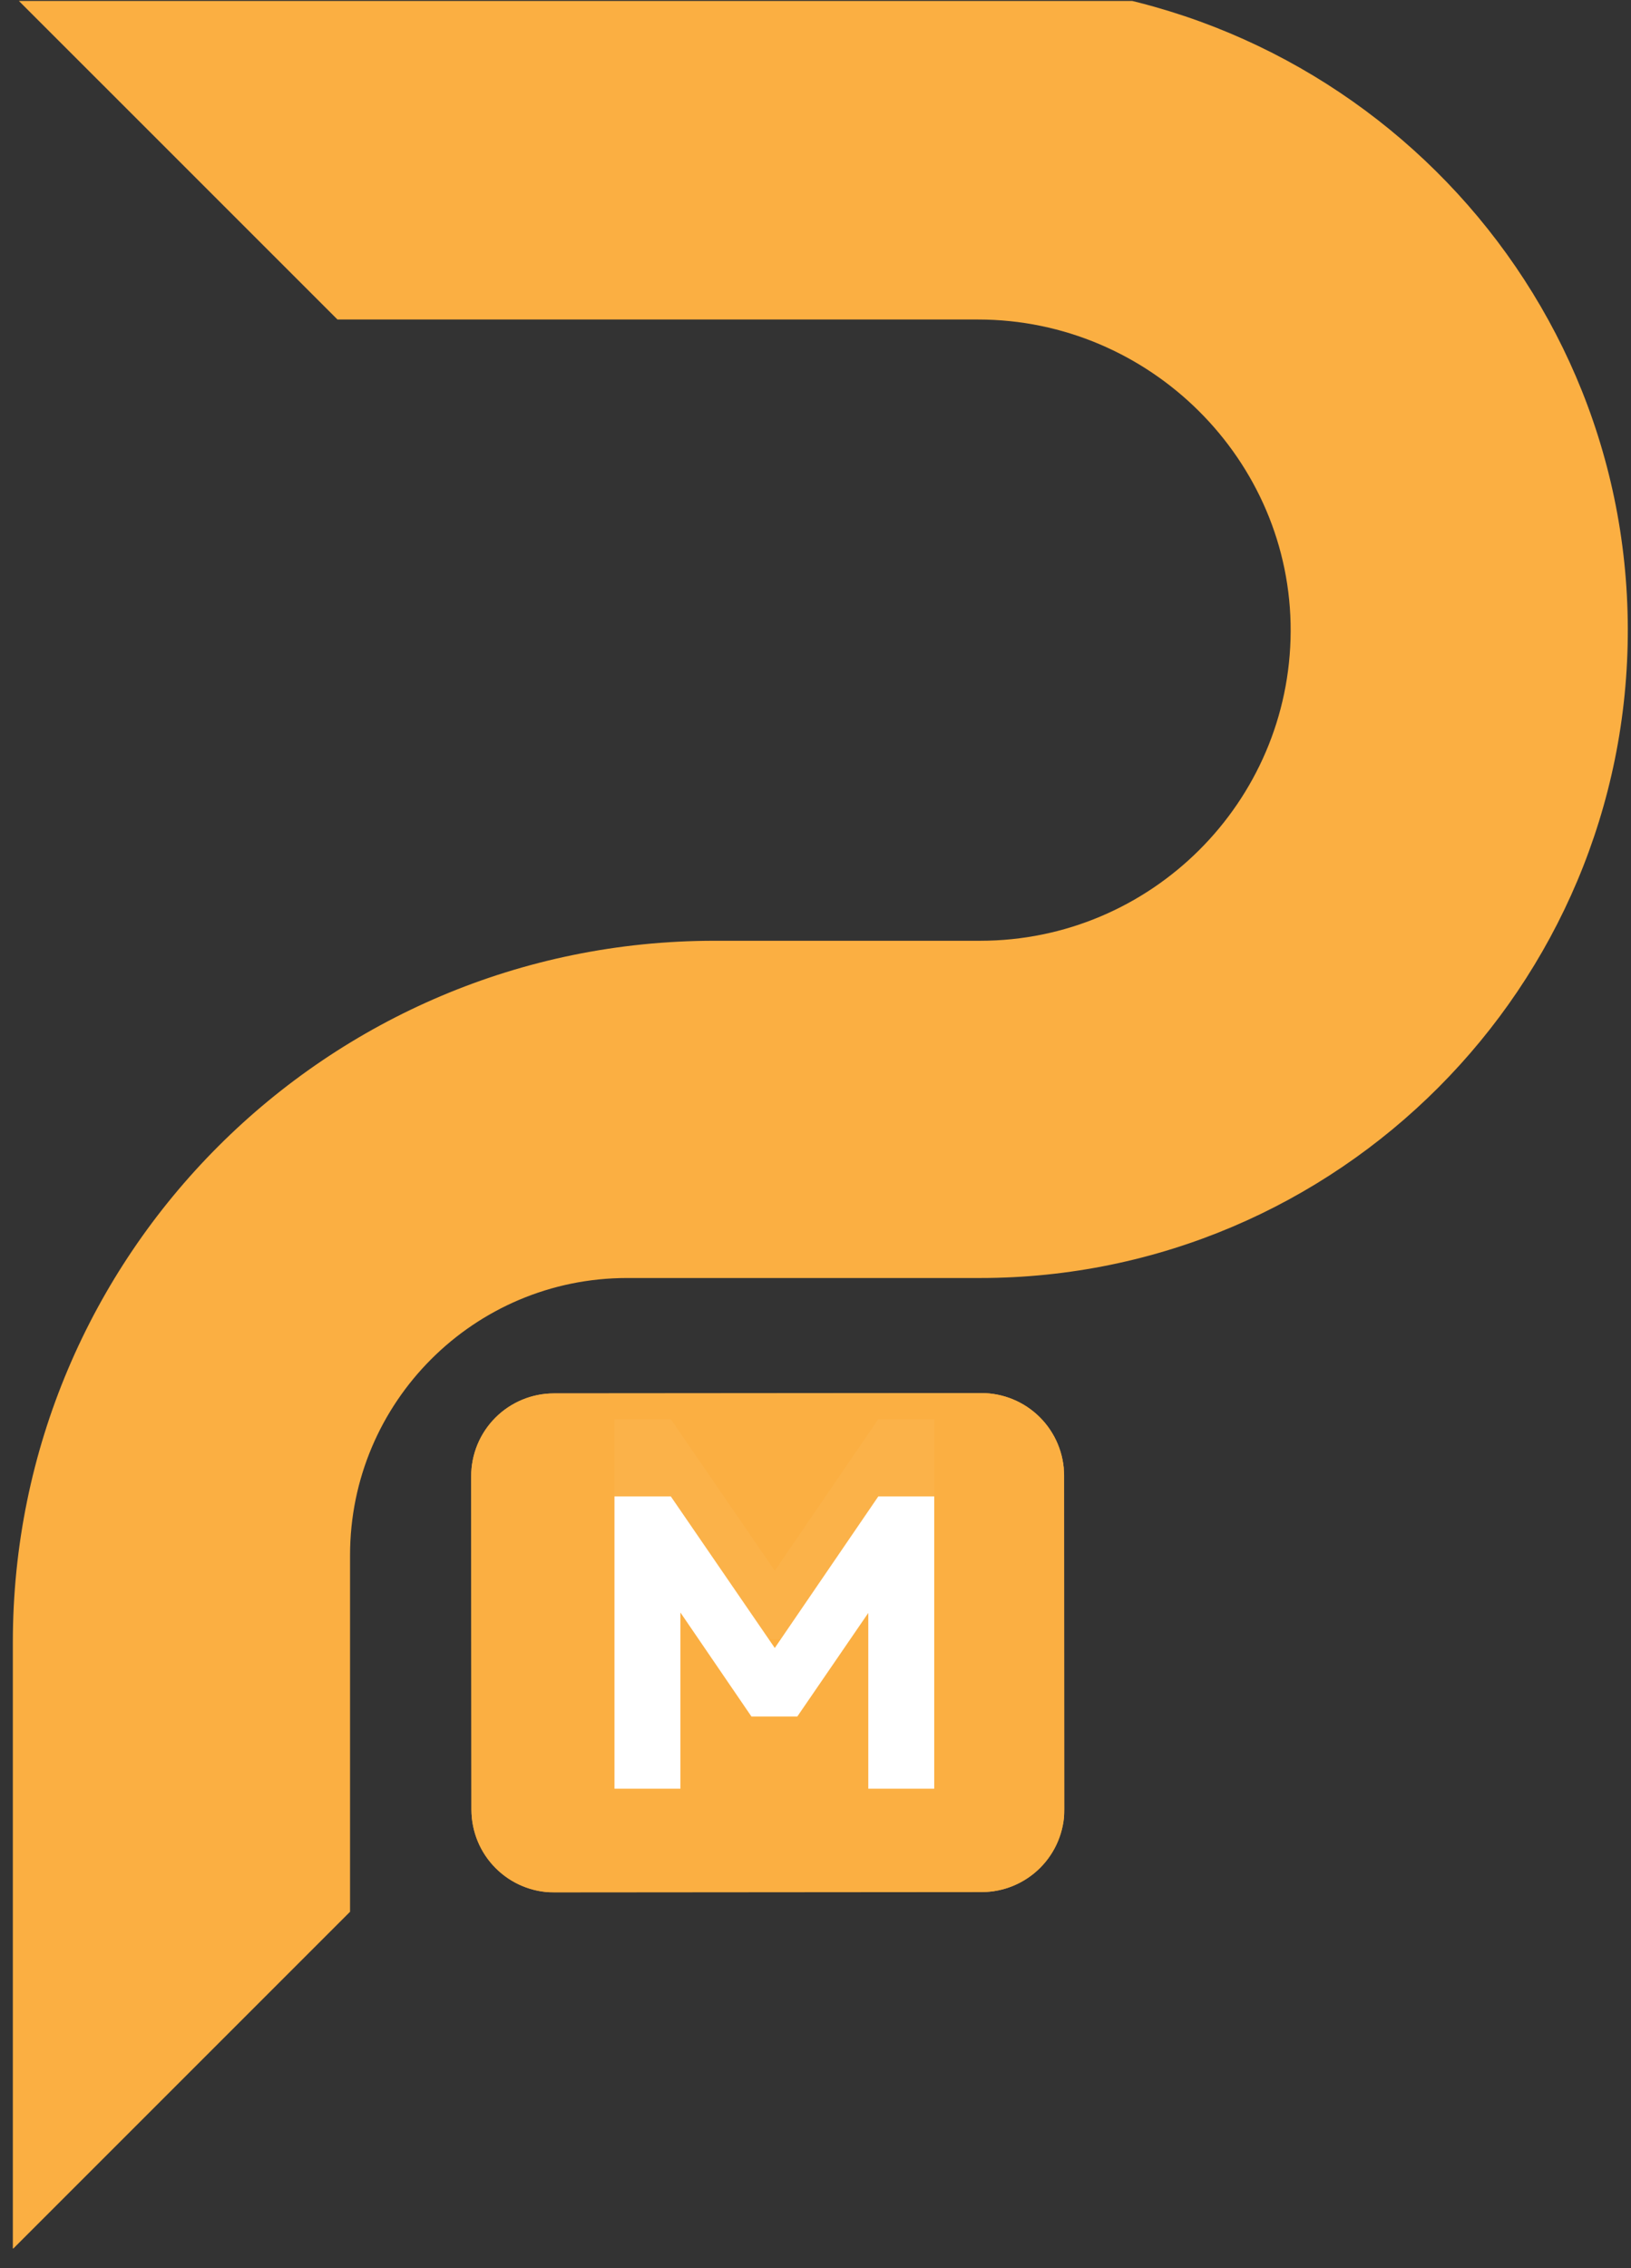
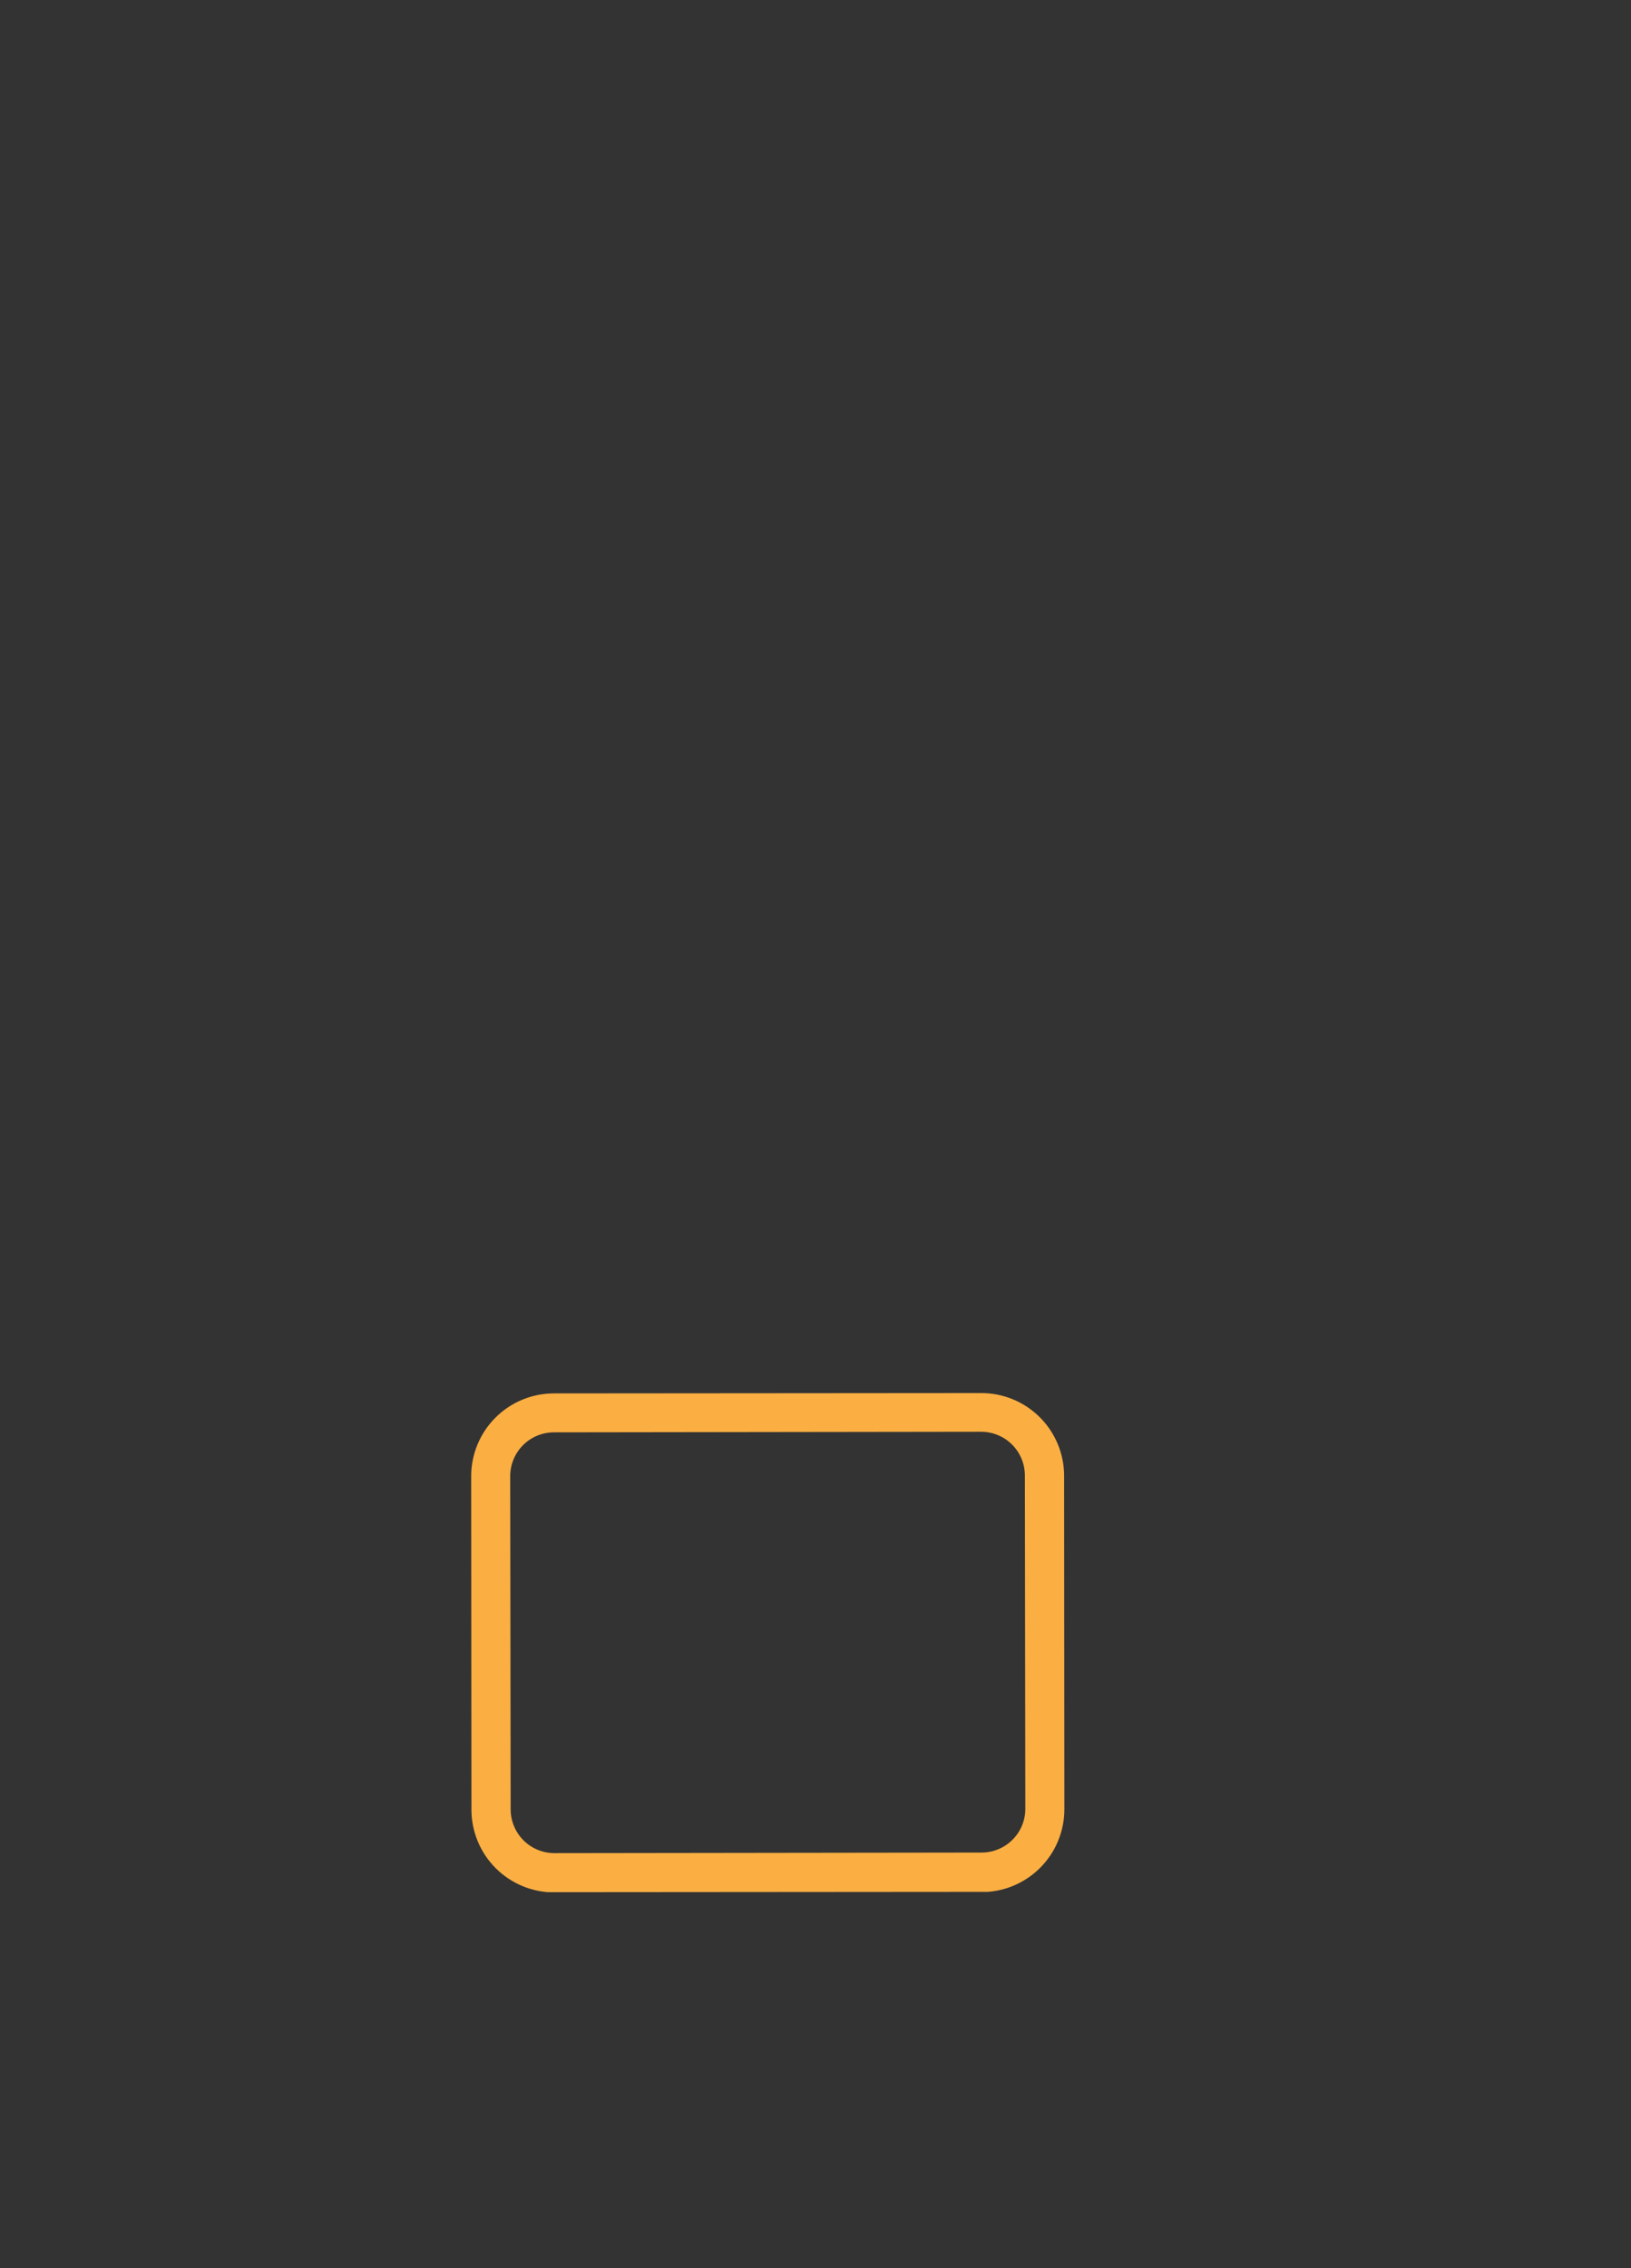
<svg xmlns="http://www.w3.org/2000/svg" width="794" viewBox="0 0 595.5 828" height="1104" preserveAspectRatio="xMidYMid meet">
  <rect x="0" y="0" width="595.5" height="828" fill="#333333" stroke="none" />
  <defs>
    <filter x="0%" y="0%" width="100%" height="100%" id="759d3307e6" />
    <g />
    <clipPath id="6a5aa9fa88">
-       <path d="M 0 0.348 L 595 0.348 L 595 820.855 L 0 820.855 Z M 0 0.348 " clip-rule="nonzero" />
-     </clipPath>
+       </clipPath>
    <clipPath id="5428676db5">
      <path d="M 172 508 L 389 508 L 389 691 L 172 691 Z M 172 508 " clip-rule="nonzero" />
    </clipPath>
    <clipPath id="03c5ca4a31">
      <path d="M 172.012 508.715 L 389.07 508.547 L 389.211 690.73 L 172.152 690.898 Z M 172.012 508.715 " clip-rule="nonzero" />
    </clipPath>
    <clipPath id="6feb70f3d3">
-       <path d="M 202.238 508.691 L 358.277 508.57 C 366.293 508.562 373.984 511.742 379.656 517.406 C 385.332 523.07 388.52 530.758 388.527 538.773 L 388.621 660.504 C 388.625 668.523 385.449 676.211 379.785 681.887 C 374.117 687.559 366.434 690.75 358.414 690.754 L 202.379 690.875 C 194.363 690.883 186.672 687.703 181 682.039 C 175.324 676.375 172.137 668.688 172.129 660.672 L 172.035 538.941 C 172.031 530.926 175.207 523.234 180.871 517.559 C 186.535 511.887 194.223 508.695 202.238 508.691 Z M 202.238 508.691 " clip-rule="nonzero" />
-     </clipPath>
+       </clipPath>
    <clipPath id="8bed24ef93">
      <path d="M 172 508 L 389 508 L 389 691 L 172 691 Z M 172 508 " clip-rule="nonzero" />
    </clipPath>
    <clipPath id="7b79608488">
      <path d="M 172.012 508.715 L 388.582 508.547 L 388.719 690.645 L 172.152 690.809 Z M 172.012 508.715 " clip-rule="nonzero" />
    </clipPath>
    <clipPath id="8c0289720e">
      <path d="M 172.016 508.715 L 397.211 508.539 L 397.367 711.219 L 172.168 711.391 Z M 172.016 508.715 " clip-rule="nonzero" />
    </clipPath>
    <clipPath id="62a6f2b051">
      <path d="M 202.242 508.691 L 358.27 508.57 C 366.289 508.562 373.977 511.742 379.652 517.406 C 385.324 523.07 388.516 530.758 388.52 538.773 L 388.613 660.5 C 388.621 668.516 385.441 676.207 379.777 681.879 C 374.113 687.551 366.426 690.742 358.41 690.75 L 202.379 690.867 C 194.363 690.875 186.672 687.695 181 682.031 C 175.328 676.367 172.137 668.684 172.129 660.664 L 172.035 538.941 C 172.031 530.922 175.211 523.23 180.875 517.559 C 186.539 511.887 194.223 508.695 202.242 508.691 Z M 202.242 508.691 " clip-rule="nonzero" />
    </clipPath>
    <mask id="0a6a02f626">
      <g filter="url(#759d3307e6)">
-         <rect x="-59.55" width="714.6" fill="#000000" y="-82.8" height="993.6" fill-opacity="0.04" />
-       </g>
+         </g>
    </mask>
    <clipPath id="c6f786195b">
      <rect x="0" width="149" y="0" height="226" />
    </clipPath>
  </defs>
  <g clip-path="url(#6a5aa9fa88)">
    <path fill="#fbaf42" d="M 594.332 229.426 C 594.664 360.125 488.43 466.566 357.809 466.566 L 228.965 466.566 C 173.102 466.566 127.809 511.863 127.809 567.723 L 127.809 697.934 L 4.688 821.055 L 4.688 599.586 C 4.688 458.137 119.355 343.449 260.828 343.449 L 357.836 343.449 C 420.195 343.449 470.98 292.844 471.238 230.512 C 471.492 167.895 419.73 116.645 357.086 116.645 L 123.219 116.645 L 0.102 -6.449 L 356.699 -6.449 C 487.246 -6.449 593.996 98.883 594.332 229.426 Z M 594.332 229.426 " fill-opacity="1" fill-rule="nonzero" />
  </g>
  <g clip-path="url(#5428676db5)">
    <g clip-path="url(#03c5ca4a31)">
      <g clip-path="url(#6feb70f3d3)">
        <path fill="#fbaf42" d="M 172.012 508.715 L 388.359 508.547 L 388.496 690.734 L 172.152 690.898 Z M 172.012 508.715 " fill-opacity="1" fill-rule="nonzero" />
      </g>
    </g>
  </g>
  <g clip-path="url(#8bed24ef93)">
    <g clip-path="url(#7b79608488)">
      <g clip-path="url(#8c0289720e)">
        <g clip-path="url(#62a6f2b051)">
          <path stroke-linecap="butt" transform="matrix(0.749, -0.001, 0.001, 0.749, 172.014, 508.713)" fill="none" stroke-linejoin="miter" d="M 40.338 0.002 L 248.55 0 C 259.251 -0.002 269.507 4.249 277.075 11.813 C 284.638 19.377 288.889 29.639 288.886 40.336 L 288.886 202.774 C 288.889 213.471 284.638 223.731 277.073 231.294 C 269.509 238.857 259.247 243.108 248.551 243.111 L 40.334 243.107 C 29.638 243.109 19.377 238.858 11.814 231.294 C 4.251 223.73 0 213.473 -0.002 202.771 L -0.002 40.338 C 0.001 29.637 4.252 19.376 11.816 11.813 C 19.38 4.25 29.637 -0.001 40.338 0.002 Z M 40.338 0.002 " stroke="#fbaf42" stroke-width="38" stroke-opacity="1" stroke-miterlimit="4" />
        </g>
      </g>
    </g>
  </g>
  <g mask="url(#0a6a02f626)">
    <g transform="matrix(1, 0, 0, 1, 211, 459)">
      <g clip-path="url(#c6f786195b)">
        <g fill="#ffffff" fill-opacity="1">
          <g transform="translate(0.554, 165.813)">
            <g>
              <path d="M 12.797 0 L 12.797 -106.688 L 33.375 -106.688 L 71.328 -51.359 L 109.125 -106.688 L 129.547 -106.688 L 129.547 0 L 105.469 0 L 105.469 -64.156 L 79.562 -26.359 L 62.797 -26.359 L 36.875 -64.312 L 36.875 0 Z M 12.797 0 " />
            </g>
          </g>
        </g>
      </g>
    </g>
  </g>
  <g fill="#ffffff" fill-opacity="1">
    <g transform="translate(211.554, 652.994)">
      <g>
-         <path d="M 12.797 0 L 12.797 -106.688 L 33.375 -106.688 L 71.328 -51.359 L 109.125 -106.688 L 129.547 -106.688 L 129.547 0 L 105.469 0 L 105.469 -64.156 L 79.562 -26.359 L 62.797 -26.359 L 36.875 -64.312 L 36.875 0 Z M 12.797 0 " />
-       </g>
+         </g>
    </g>
  </g>
</svg>